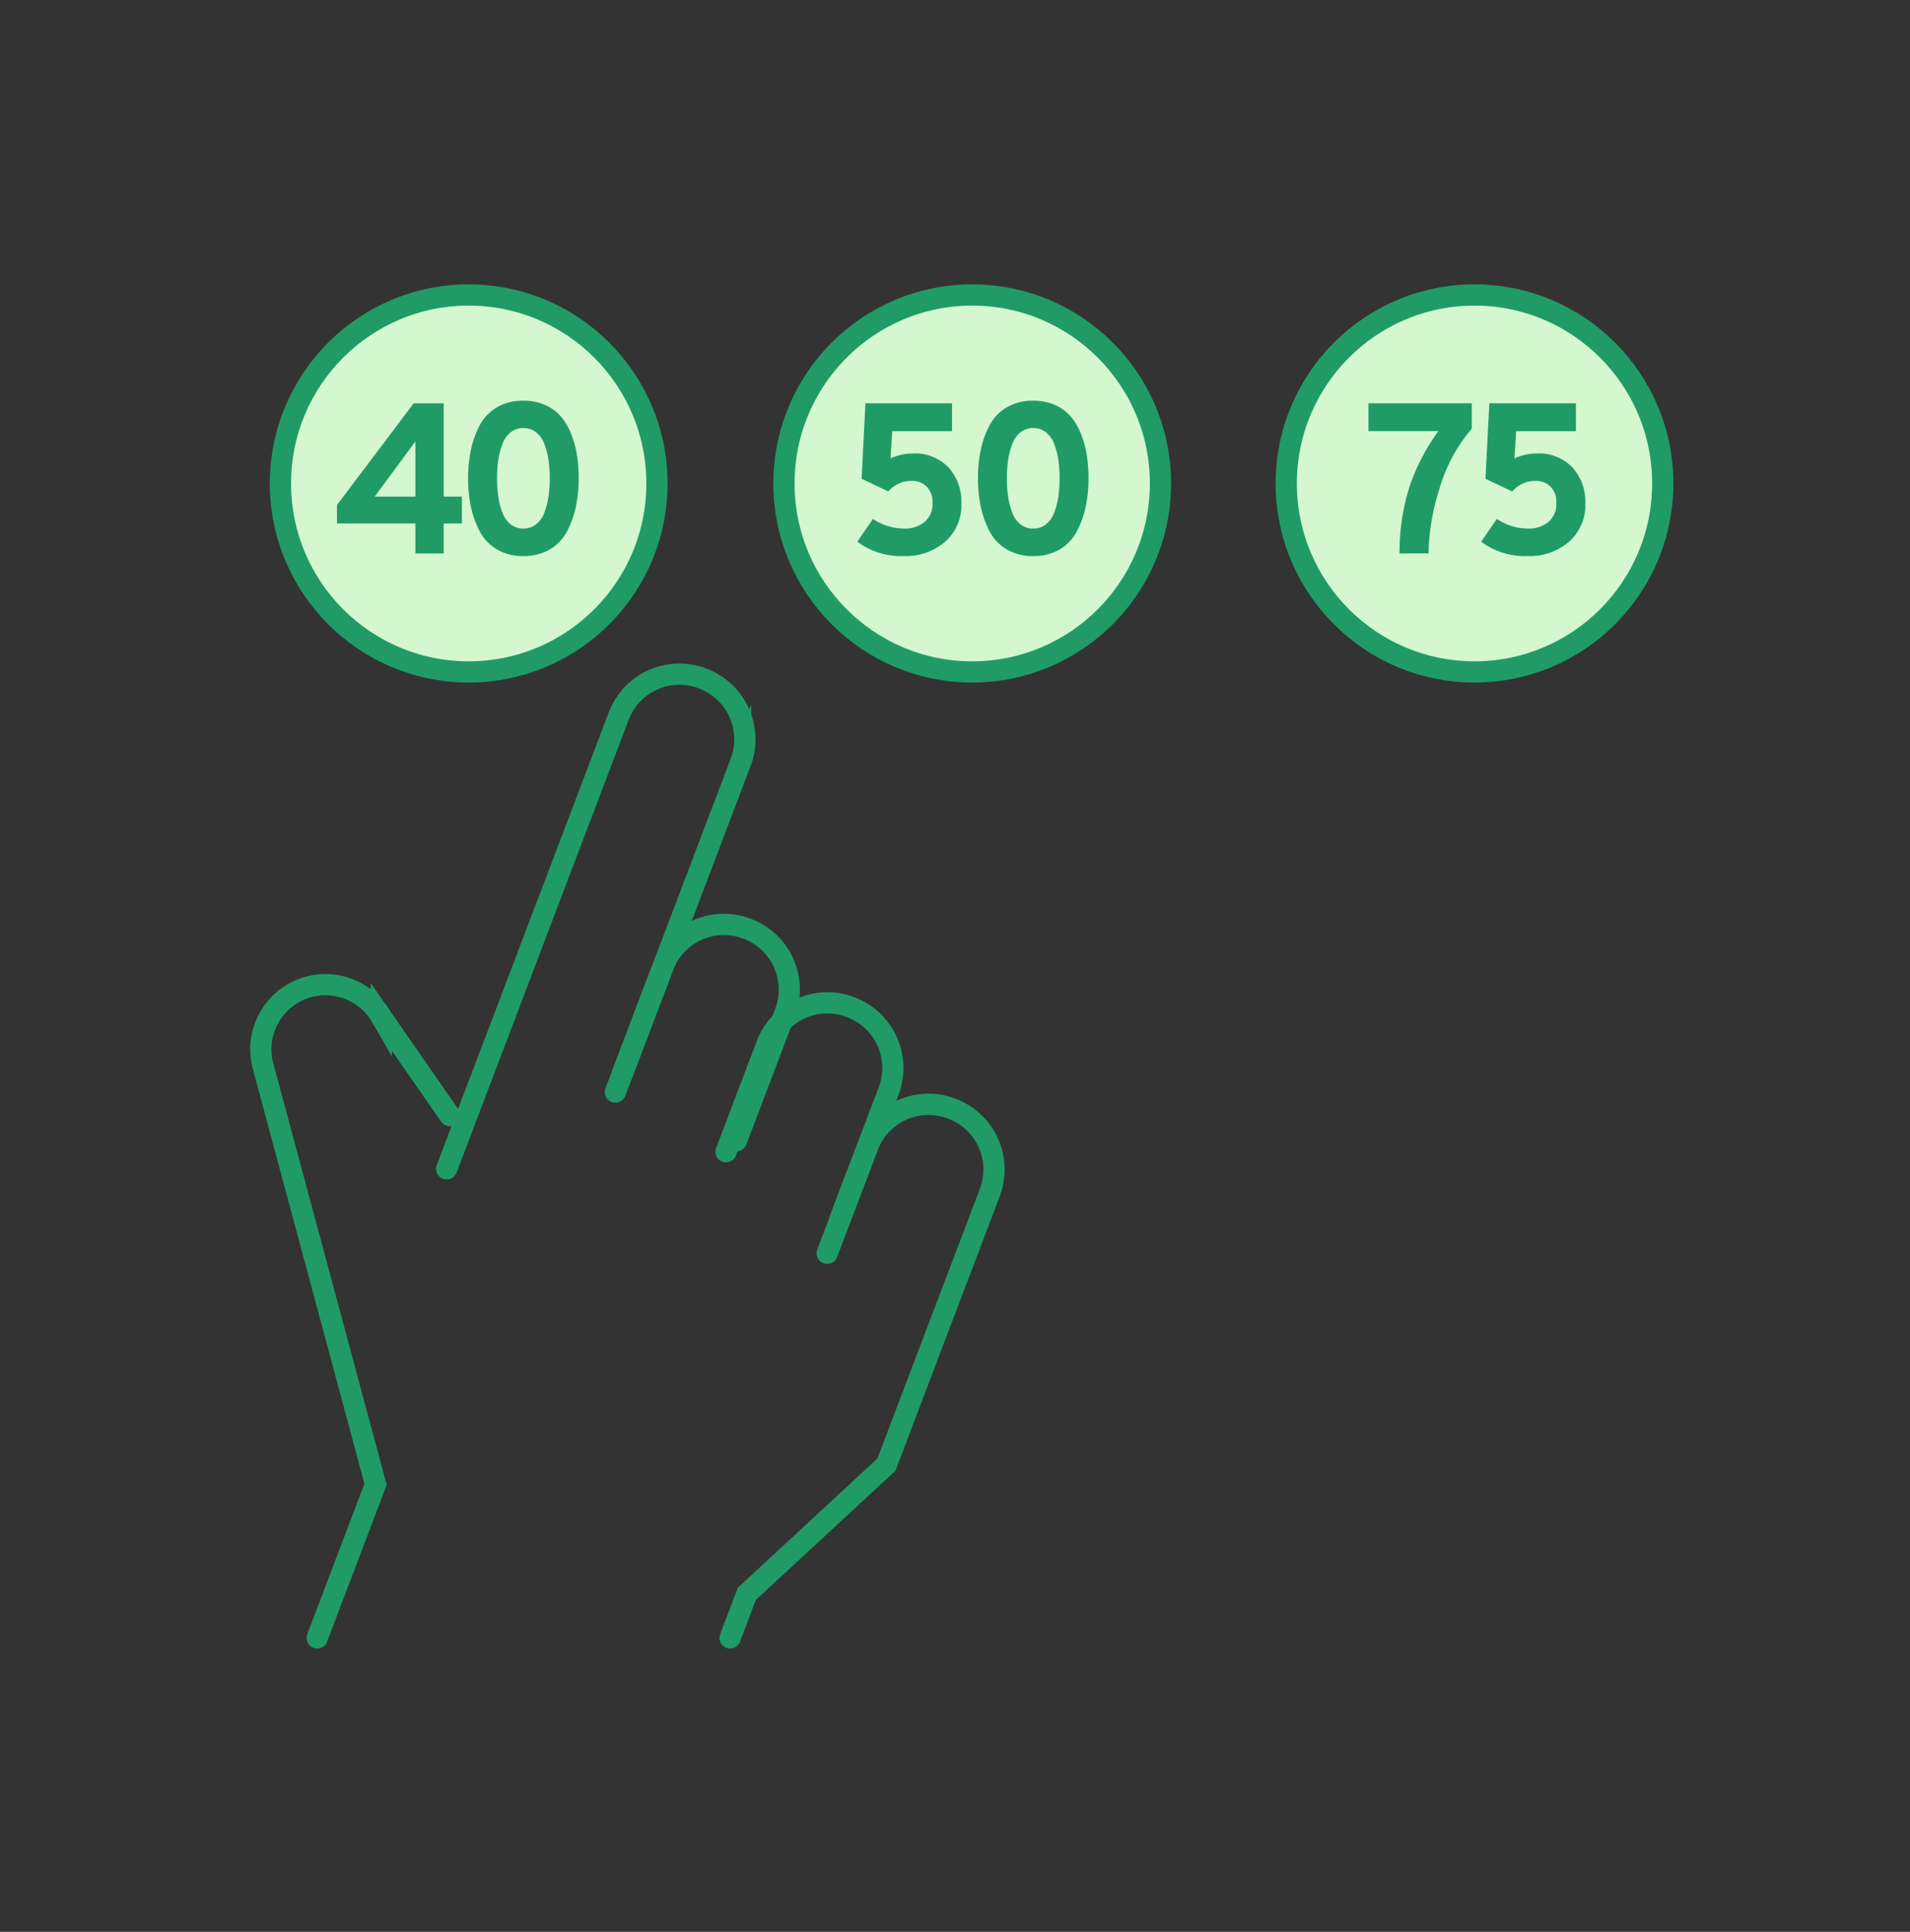
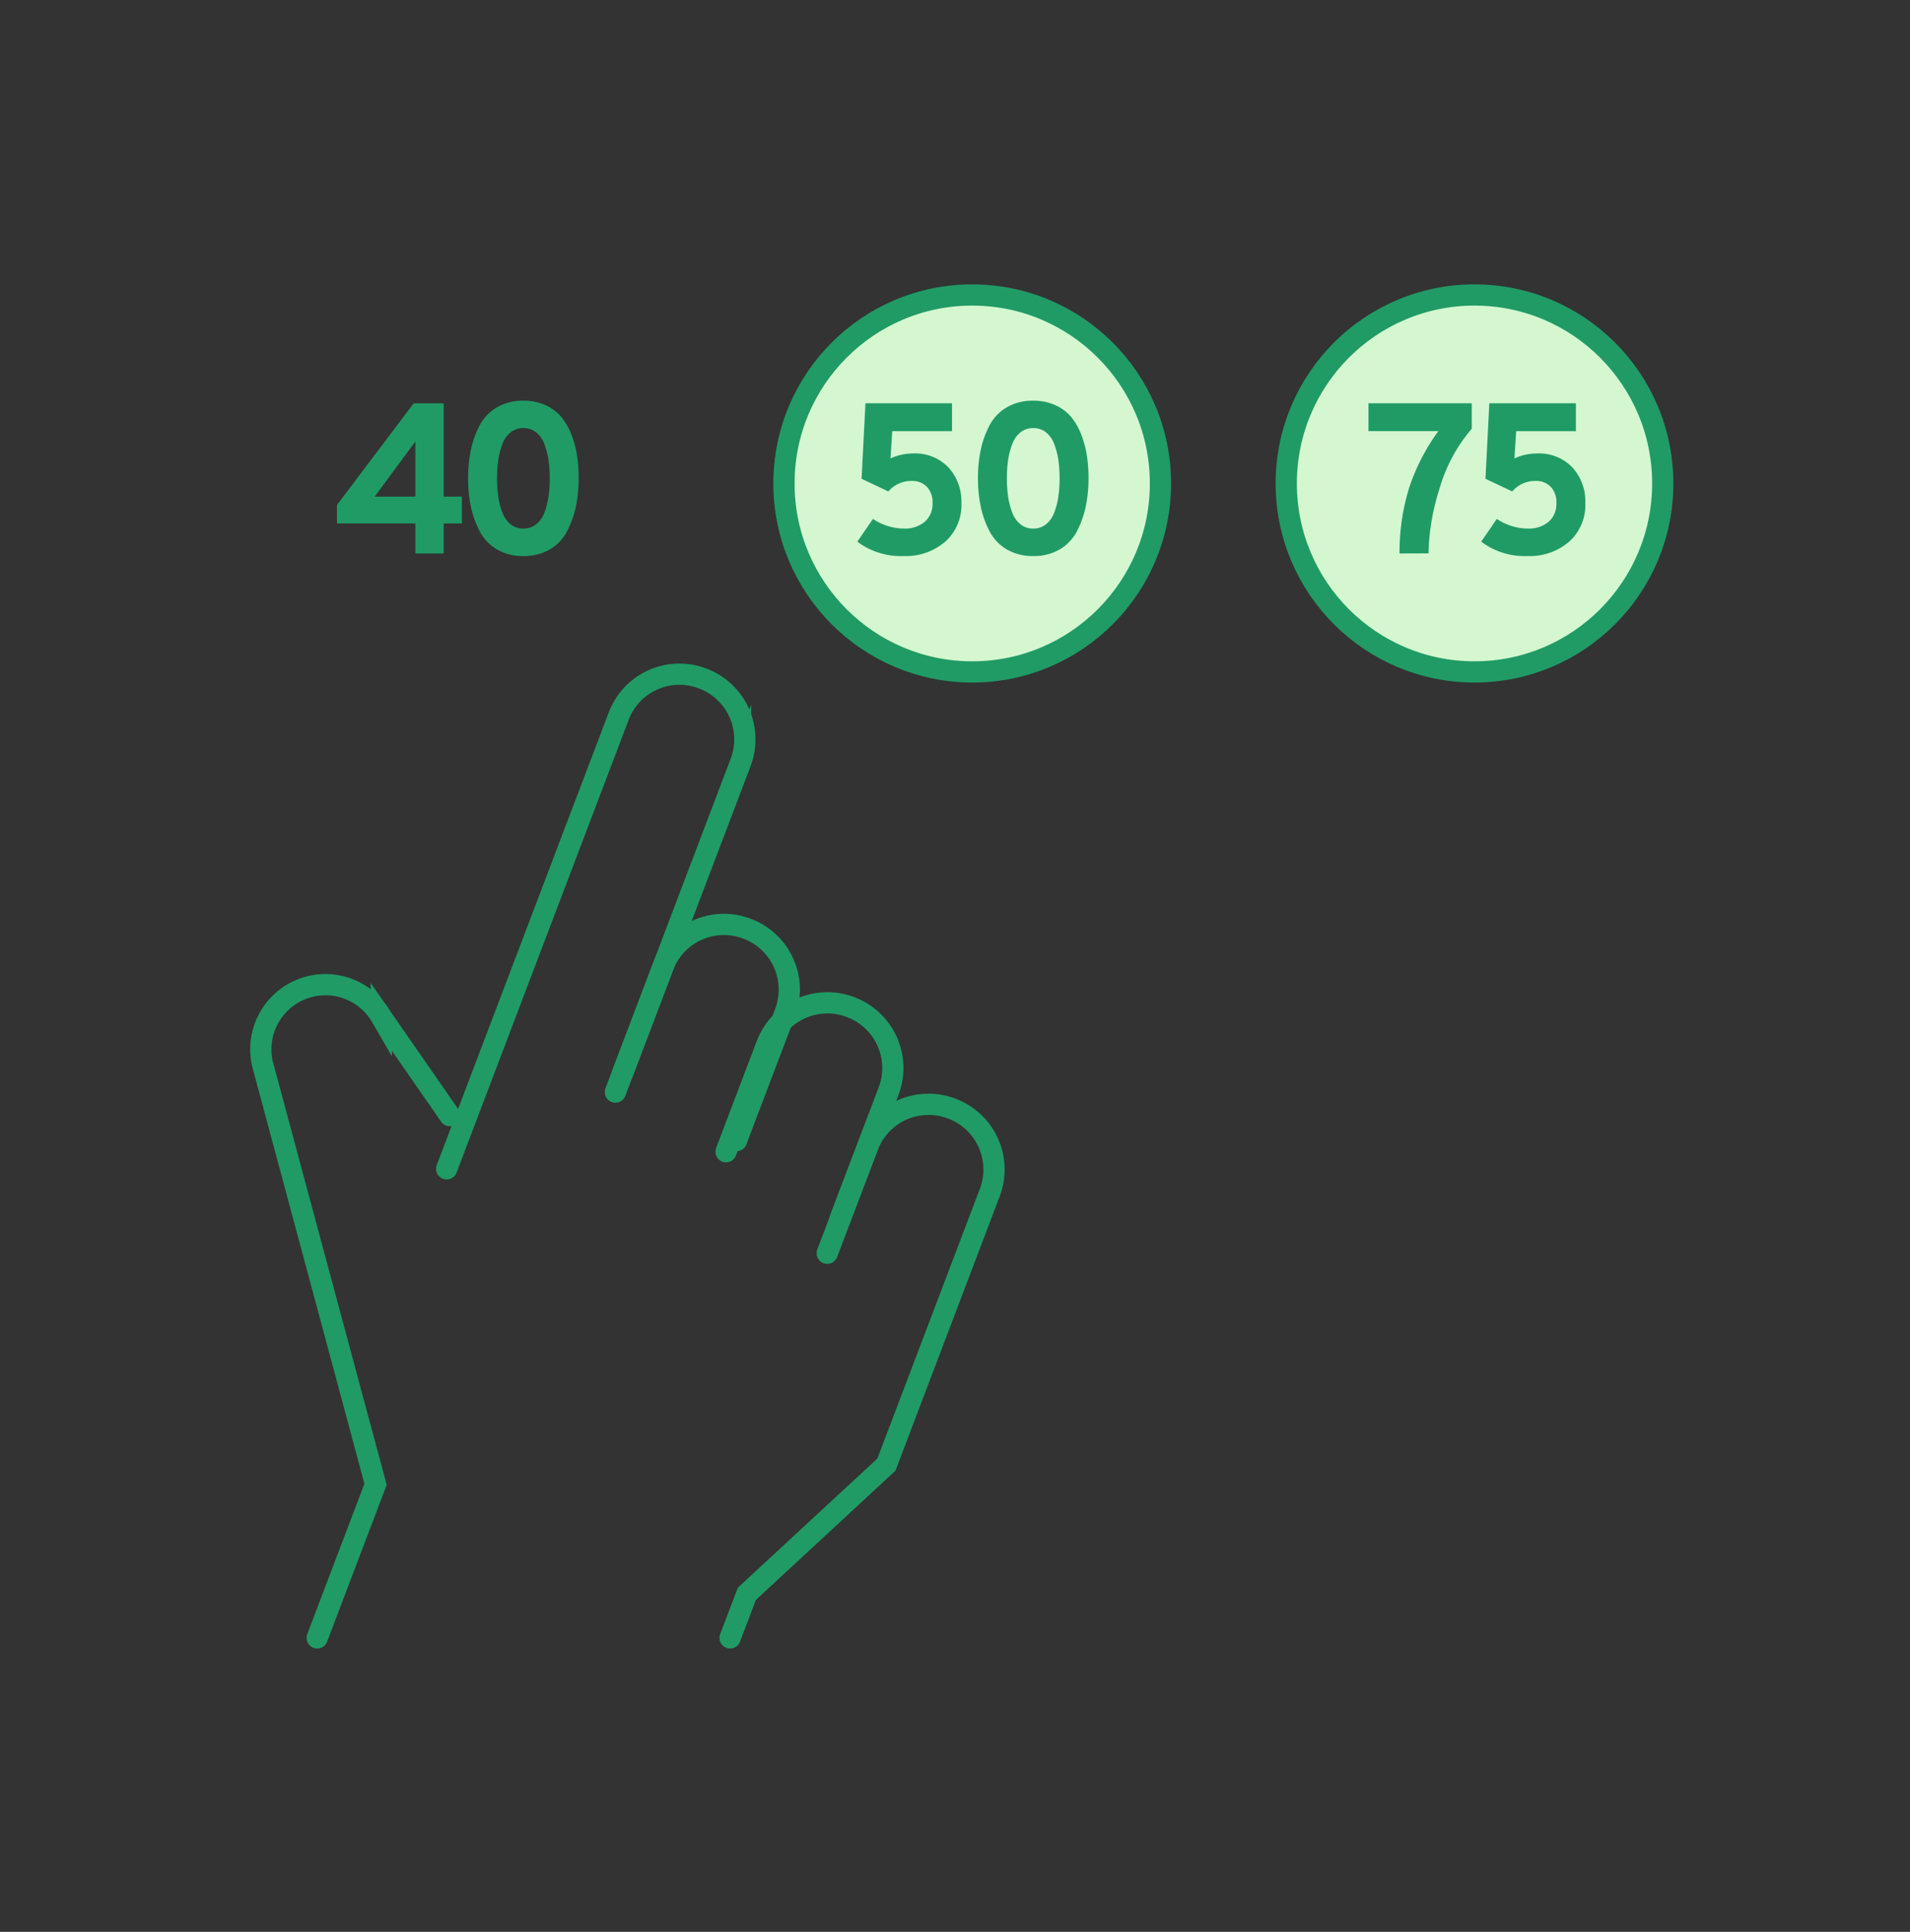
<svg xmlns="http://www.w3.org/2000/svg" width="180" height="182" viewBox="0 0 180 182">
  <rect x="0" y="0" width="180" height="182" fill="#333333" stroke="none" />
  <rect width="180" height="182" fill="none" />
  <g transform="translate(24.58 27.791)">
    <ellipse cx="17.741" cy="17.756" rx="17.741" ry="17.756" transform="translate(49.301 0)" fill="#d4f7cf" stroke="#209b66" stroke-linecap="round" stroke-miterlimit="10" stroke-width="2" />
    <ellipse cx="17.741" cy="17.756" rx="17.741" ry="17.756" transform="translate(96.637 0)" fill="#d4f7cf" stroke="#209b66" stroke-linecap="round" stroke-miterlimit="10" stroke-width="2" />
-     <ellipse cx="17.741" cy="17.756" rx="17.741" ry="17.756" transform="translate(1.85 0)" fill="#d4f7cf" stroke="#209b66" stroke-linecap="round" stroke-miterlimit="10" stroke-width="2" />
    <path d="M-139.359,246.973v-2.829h-7.391v-1.738l7.23-9.58h2.828v8.792h1.716v2.527h-1.716v2.829Zm0-5.356v-5.195l-3.836,5.195Z" transform="translate(153.926 -222.622)" fill="#209b66" />
    <path d="M-130.813,246.66a4.8,4.8,0,0,1-2.515.637,4.787,4.787,0,0,1-2.513-.637,4.261,4.261,0,0,1-1.627-1.738,9.127,9.127,0,0,1-.817-2.325,12.9,12.9,0,0,1-.253-2.617,13.013,13.013,0,0,1,.253-2.637,8.954,8.954,0,0,1,.817-2.315,4.272,4.272,0,0,1,1.627-1.728,4.787,4.787,0,0,1,2.513-.637,4.931,4.931,0,0,1,2.09.424,4.161,4.161,0,0,1,1.494,1.121,5.976,5.976,0,0,1,.95,1.667,9.42,9.42,0,0,1,.525,1.97,14.3,14.3,0,0,1,.15,2.132,13.012,13.012,0,0,1-.251,2.617,9.13,9.13,0,0,1-.819,2.325A4.247,4.247,0,0,1-130.813,246.66Zm-3.705-2.345a1.871,1.871,0,0,0,1.19.394,1.879,1.879,0,0,0,1.192-.394,2.5,2.5,0,0,0,.778-1.091,6.968,6.968,0,0,0,.393-1.5,11.624,11.624,0,0,0,.122-1.749,11.6,11.6,0,0,0-.122-1.747,6.968,6.968,0,0,0-.393-1.5,2.507,2.507,0,0,0-.778-1.093,1.886,1.886,0,0,0-1.192-.393,1.879,1.879,0,0,0-1.19.393,2.507,2.507,0,0,0-.778,1.093,6.966,6.966,0,0,0-.394,1.5,11.812,11.812,0,0,0-.12,1.747,11.834,11.834,0,0,0,.12,1.749,6.966,6.966,0,0,0,.394,1.5A2.5,2.5,0,0,0-134.518,244.315Z" transform="translate(158.072 -222.703)" fill="#209b66" />
    <path d="M-98.885,246.66a4.8,4.8,0,0,1-2.515.637,4.8,4.8,0,0,1-2.515-.637,4.267,4.267,0,0,1-1.625-1.738,9.07,9.07,0,0,1-.817-2.325,12.9,12.9,0,0,1-.253-2.617,13.014,13.014,0,0,1,.253-2.637,8.9,8.9,0,0,1,.817-2.315,4.278,4.278,0,0,1,1.625-1.728,4.8,4.8,0,0,1,2.515-.637,4.93,4.93,0,0,1,2.09.424,4.161,4.161,0,0,1,1.494,1.121,5.936,5.936,0,0,1,.948,1.667,9.328,9.328,0,0,1,.525,1.97,14.292,14.292,0,0,1,.152,2.132,12.9,12.9,0,0,1-.253,2.617,9.126,9.126,0,0,1-.817,2.325A4.267,4.267,0,0,1-98.885,246.66Zm-3.707-2.345a1.879,1.879,0,0,0,1.192.394,1.879,1.879,0,0,0,1.192-.394,2.5,2.5,0,0,0,.777-1.091,6.971,6.971,0,0,0,.394-1.5,11.633,11.633,0,0,0,.12-1.749,11.611,11.611,0,0,0-.12-1.747,6.971,6.971,0,0,0-.394-1.5,2.5,2.5,0,0,0-.777-1.093,1.886,1.886,0,0,0-1.192-.393,1.886,1.886,0,0,0-1.192.393,2.5,2.5,0,0,0-.777,1.093,6.97,6.97,0,0,0-.394,1.5,11.616,11.616,0,0,0-.12,1.747,11.638,11.638,0,0,0,.12,1.749,6.97,6.97,0,0,0,.394,1.5A2.5,2.5,0,0,0-102.592,244.315Z" transform="translate(174.193 -222.703)" fill="#209b66" />
    <g transform="translate(104.386 10.203)">
      <path d="M-79.226,246.973a20.421,20.421,0,0,1,.909-6.2,19.359,19.359,0,0,1,2.746-5.324h-6.584v-2.628h9.734v2.4a15.029,15.029,0,0,0-3.049,5.68,21.175,21.175,0,0,0-1.029,6.063Z" transform="translate(82.155 -232.825)" fill="#209b66" />
      <path d="M-70.715,247.215a6.809,6.809,0,0,1-4.382-1.354l1.475-2.141a5.317,5.317,0,0,0,2.907.909,2.911,2.911,0,0,0,1.97-.637,2.215,2.215,0,0,0,.736-1.768,2.129,2.129,0,0,0-.525-1.526,1.929,1.929,0,0,0-1.473-.557,2.8,2.8,0,0,0-2.161.99l-2.524-1.192.363-7.114h8.158v2.628H-71.8l-.163,2.566a5.011,5.011,0,0,1,2.08-.465,4.343,4.343,0,0,1,3.4,1.335,4.791,4.791,0,0,1,1.2,3.335,4.623,4.623,0,0,1-1.524,3.637A5.666,5.666,0,0,1-70.715,247.215Z" transform="translate(85.719 -232.825)" fill="#209b66" />
    </g>
    <path d="M-109.782,247.215a6.806,6.806,0,0,1-4.382-1.354l1.473-2.141a5.326,5.326,0,0,0,2.909.909,2.91,2.91,0,0,0,1.968-.637,2.211,2.211,0,0,0,.737-1.768,2.129,2.129,0,0,0-.525-1.526,1.933,1.933,0,0,0-1.475-.557,2.8,2.8,0,0,0-2.16.99l-2.525-1.192.364-7.114h8.158v2.628h-5.634l-.161,2.566a5.011,5.011,0,0,1,2.08-.465,4.343,4.343,0,0,1,3.4,1.335,4.8,4.8,0,0,1,1.2,3.335,4.618,4.618,0,0,1-1.524,3.637A5.662,5.662,0,0,1-109.782,247.215Z" transform="translate(170.379 -222.622)" fill="#209b66" />
    <path d="M-123.981,289.154l11.8-31.051a6.125,6.125,0,0,0-3.543-7.9l-.05-.018a6.115,6.115,0,0,0-7.893,3.546l-16.214,42.655" transform="translate(157.396 -214.06)" fill="none" stroke="#209b66" stroke-linecap="round" stroke-miterlimit="10" stroke-width="2" />
    <path d="M-118.13,285.819l4.581-12.05a6.126,6.126,0,0,0-3.543-7.9l-.05-.018a6.115,6.115,0,0,0-7.893,3.546l-3.833,10.081" transform="translate(162.955 -206.15)" fill="none" stroke="#209b66" stroke-linecap="round" stroke-miterlimit="10" stroke-width="2" />
    <path d="M-111.646,290.727l4.579-12.048a6.123,6.123,0,0,0-3.543-7.9l-.05-.02a6.117,6.117,0,0,0-7.893,3.547l-3.832,10.081" transform="translate(166.229 -203.672)" fill="none" stroke="#209b66" stroke-linecap="round" stroke-miterlimit="10" stroke-width="2" />
    <path d="M-112.979,290.741l3.833-10.083a6.116,6.116,0,0,1,7.893-3.546l.05.02a6.124,6.124,0,0,1,3.543,7.9l-9.738,25.623-13.156,12.176-1.577,4.151" transform="translate(166.356 -200.464)" fill="none" stroke="#209b66" stroke-linecap="round" stroke-miterlimit="10" stroke-width="2" />
    <path d="M-133.707,281.555l-6.456-9.3a6.086,6.086,0,0,0-8.488-2.111h0a6.1,6.1,0,0,0-2.71,6.545l10.656,39.6-5.5,14.473" transform="translate(151.518 -204.245)" fill="none" stroke="#209b66" stroke-linecap="round" stroke-miterlimit="10" stroke-width="2" />
  </g>
</svg>